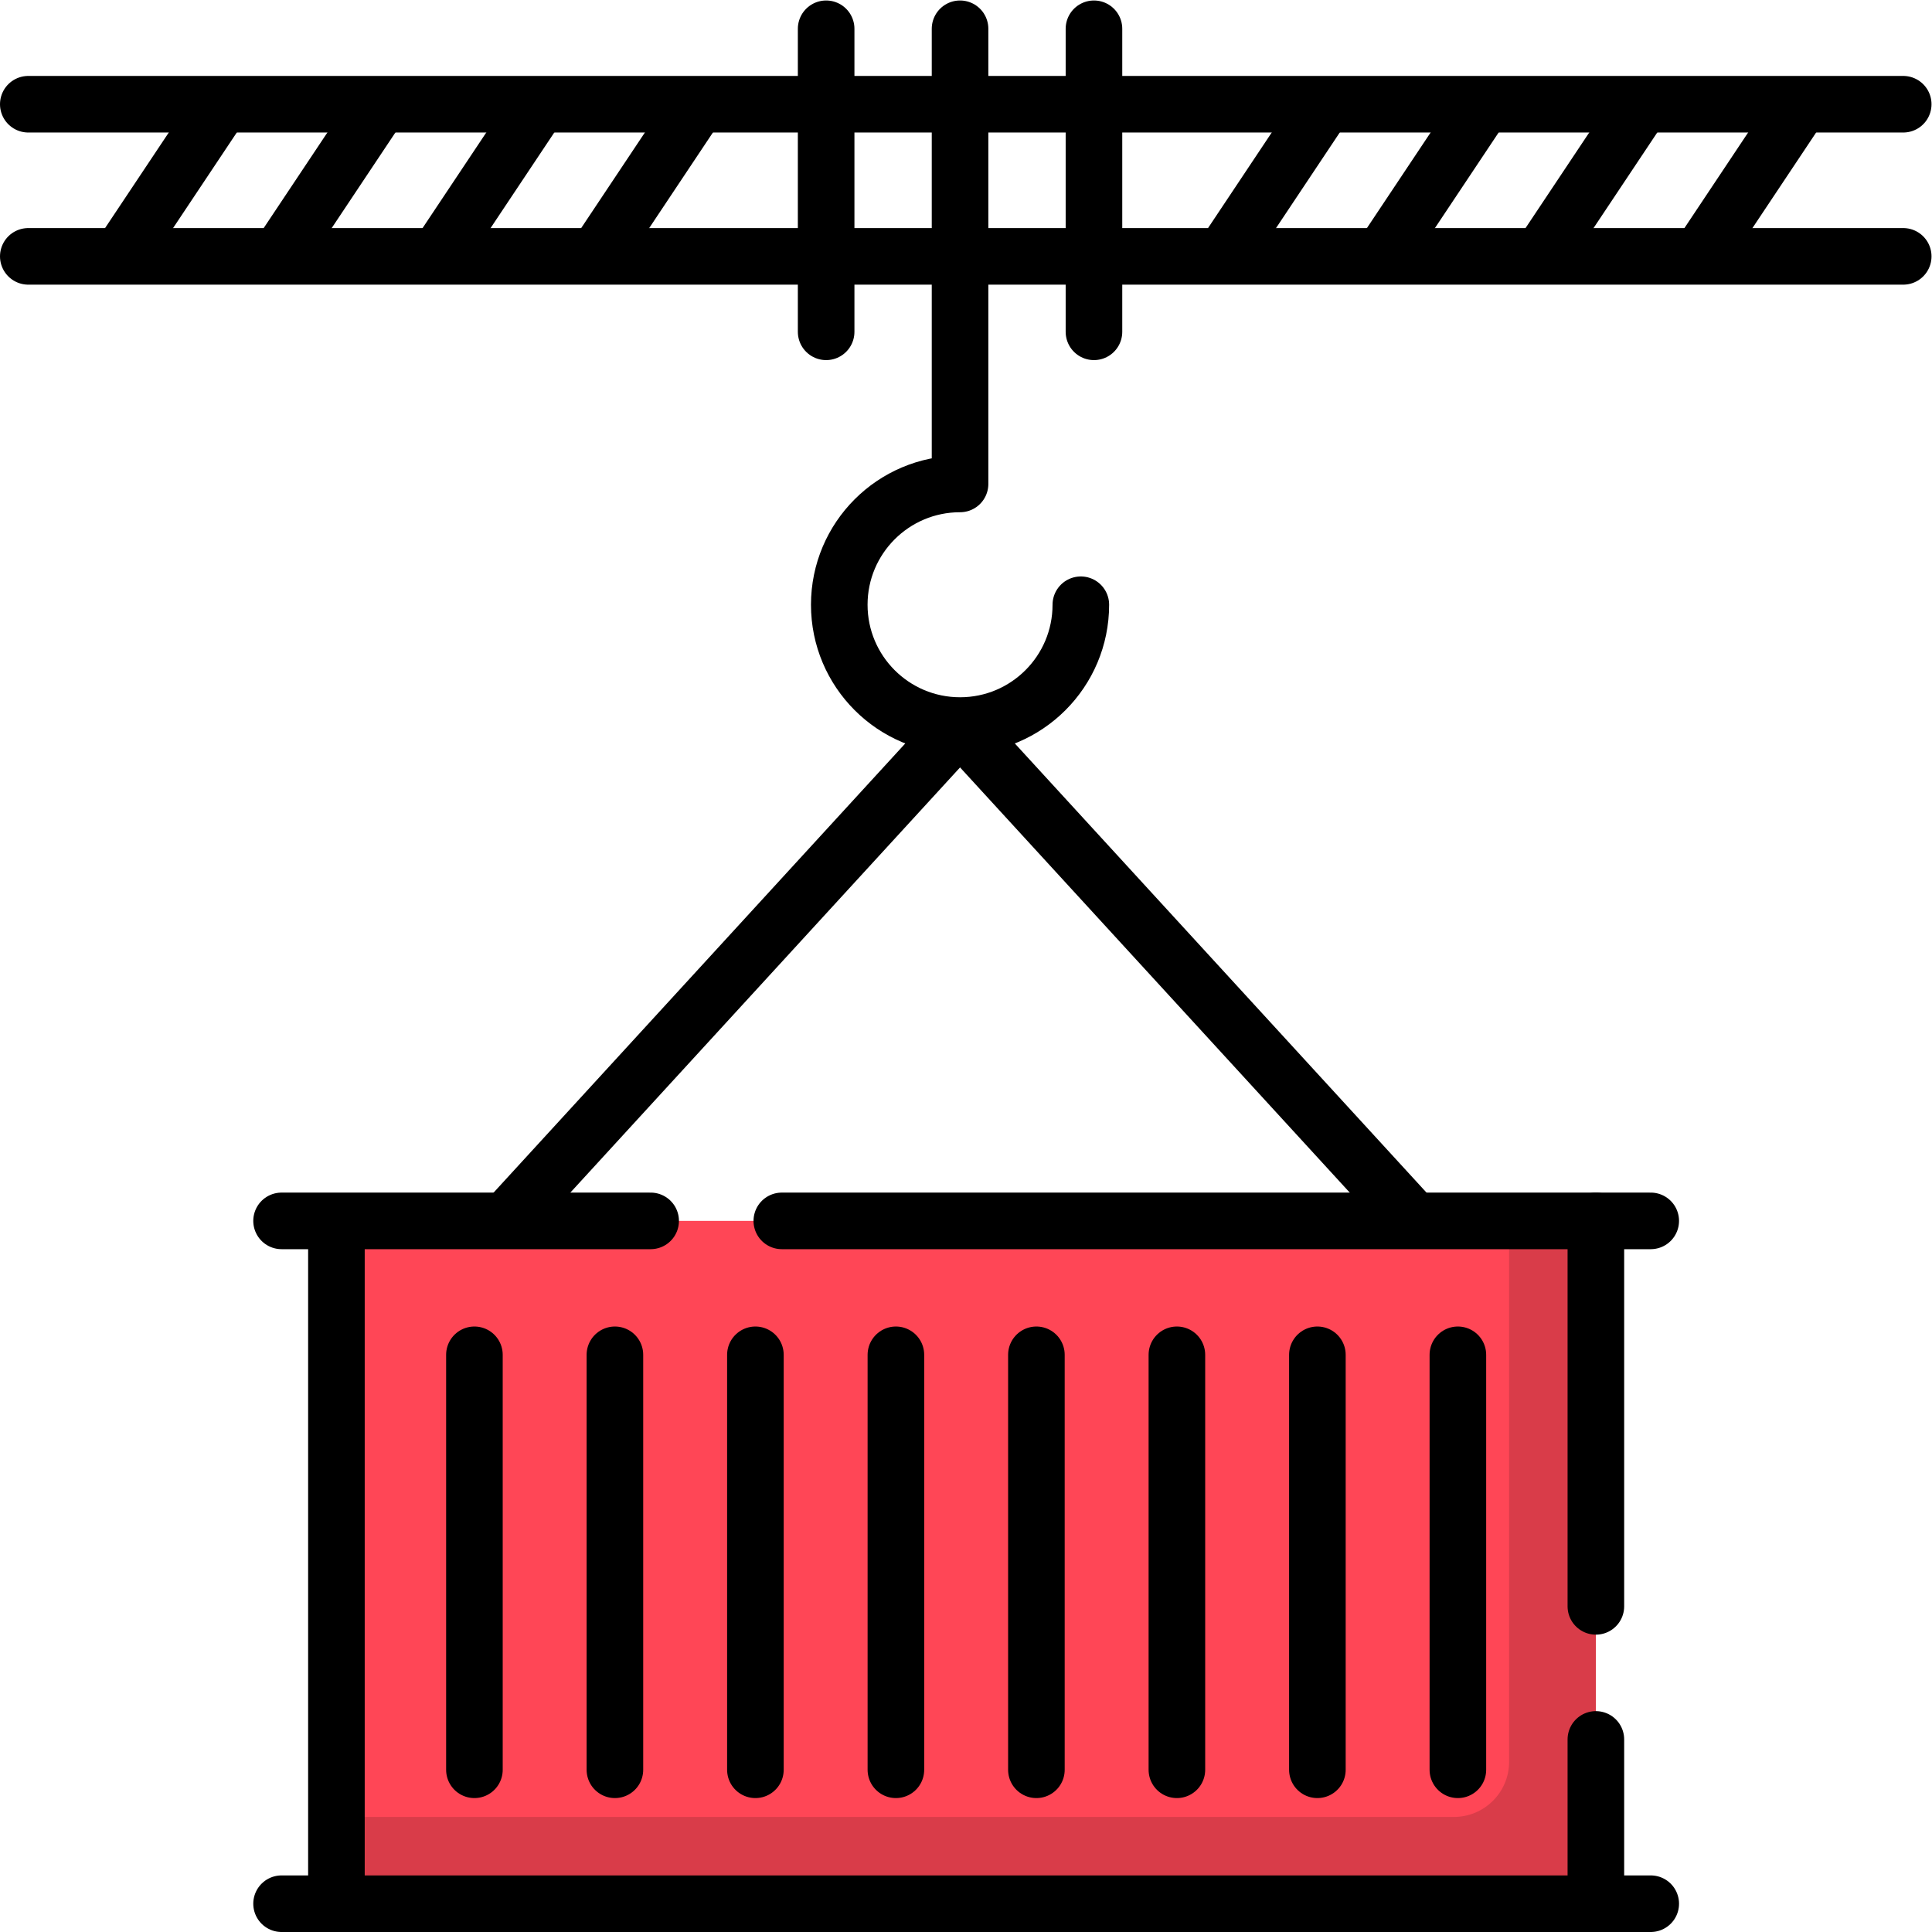
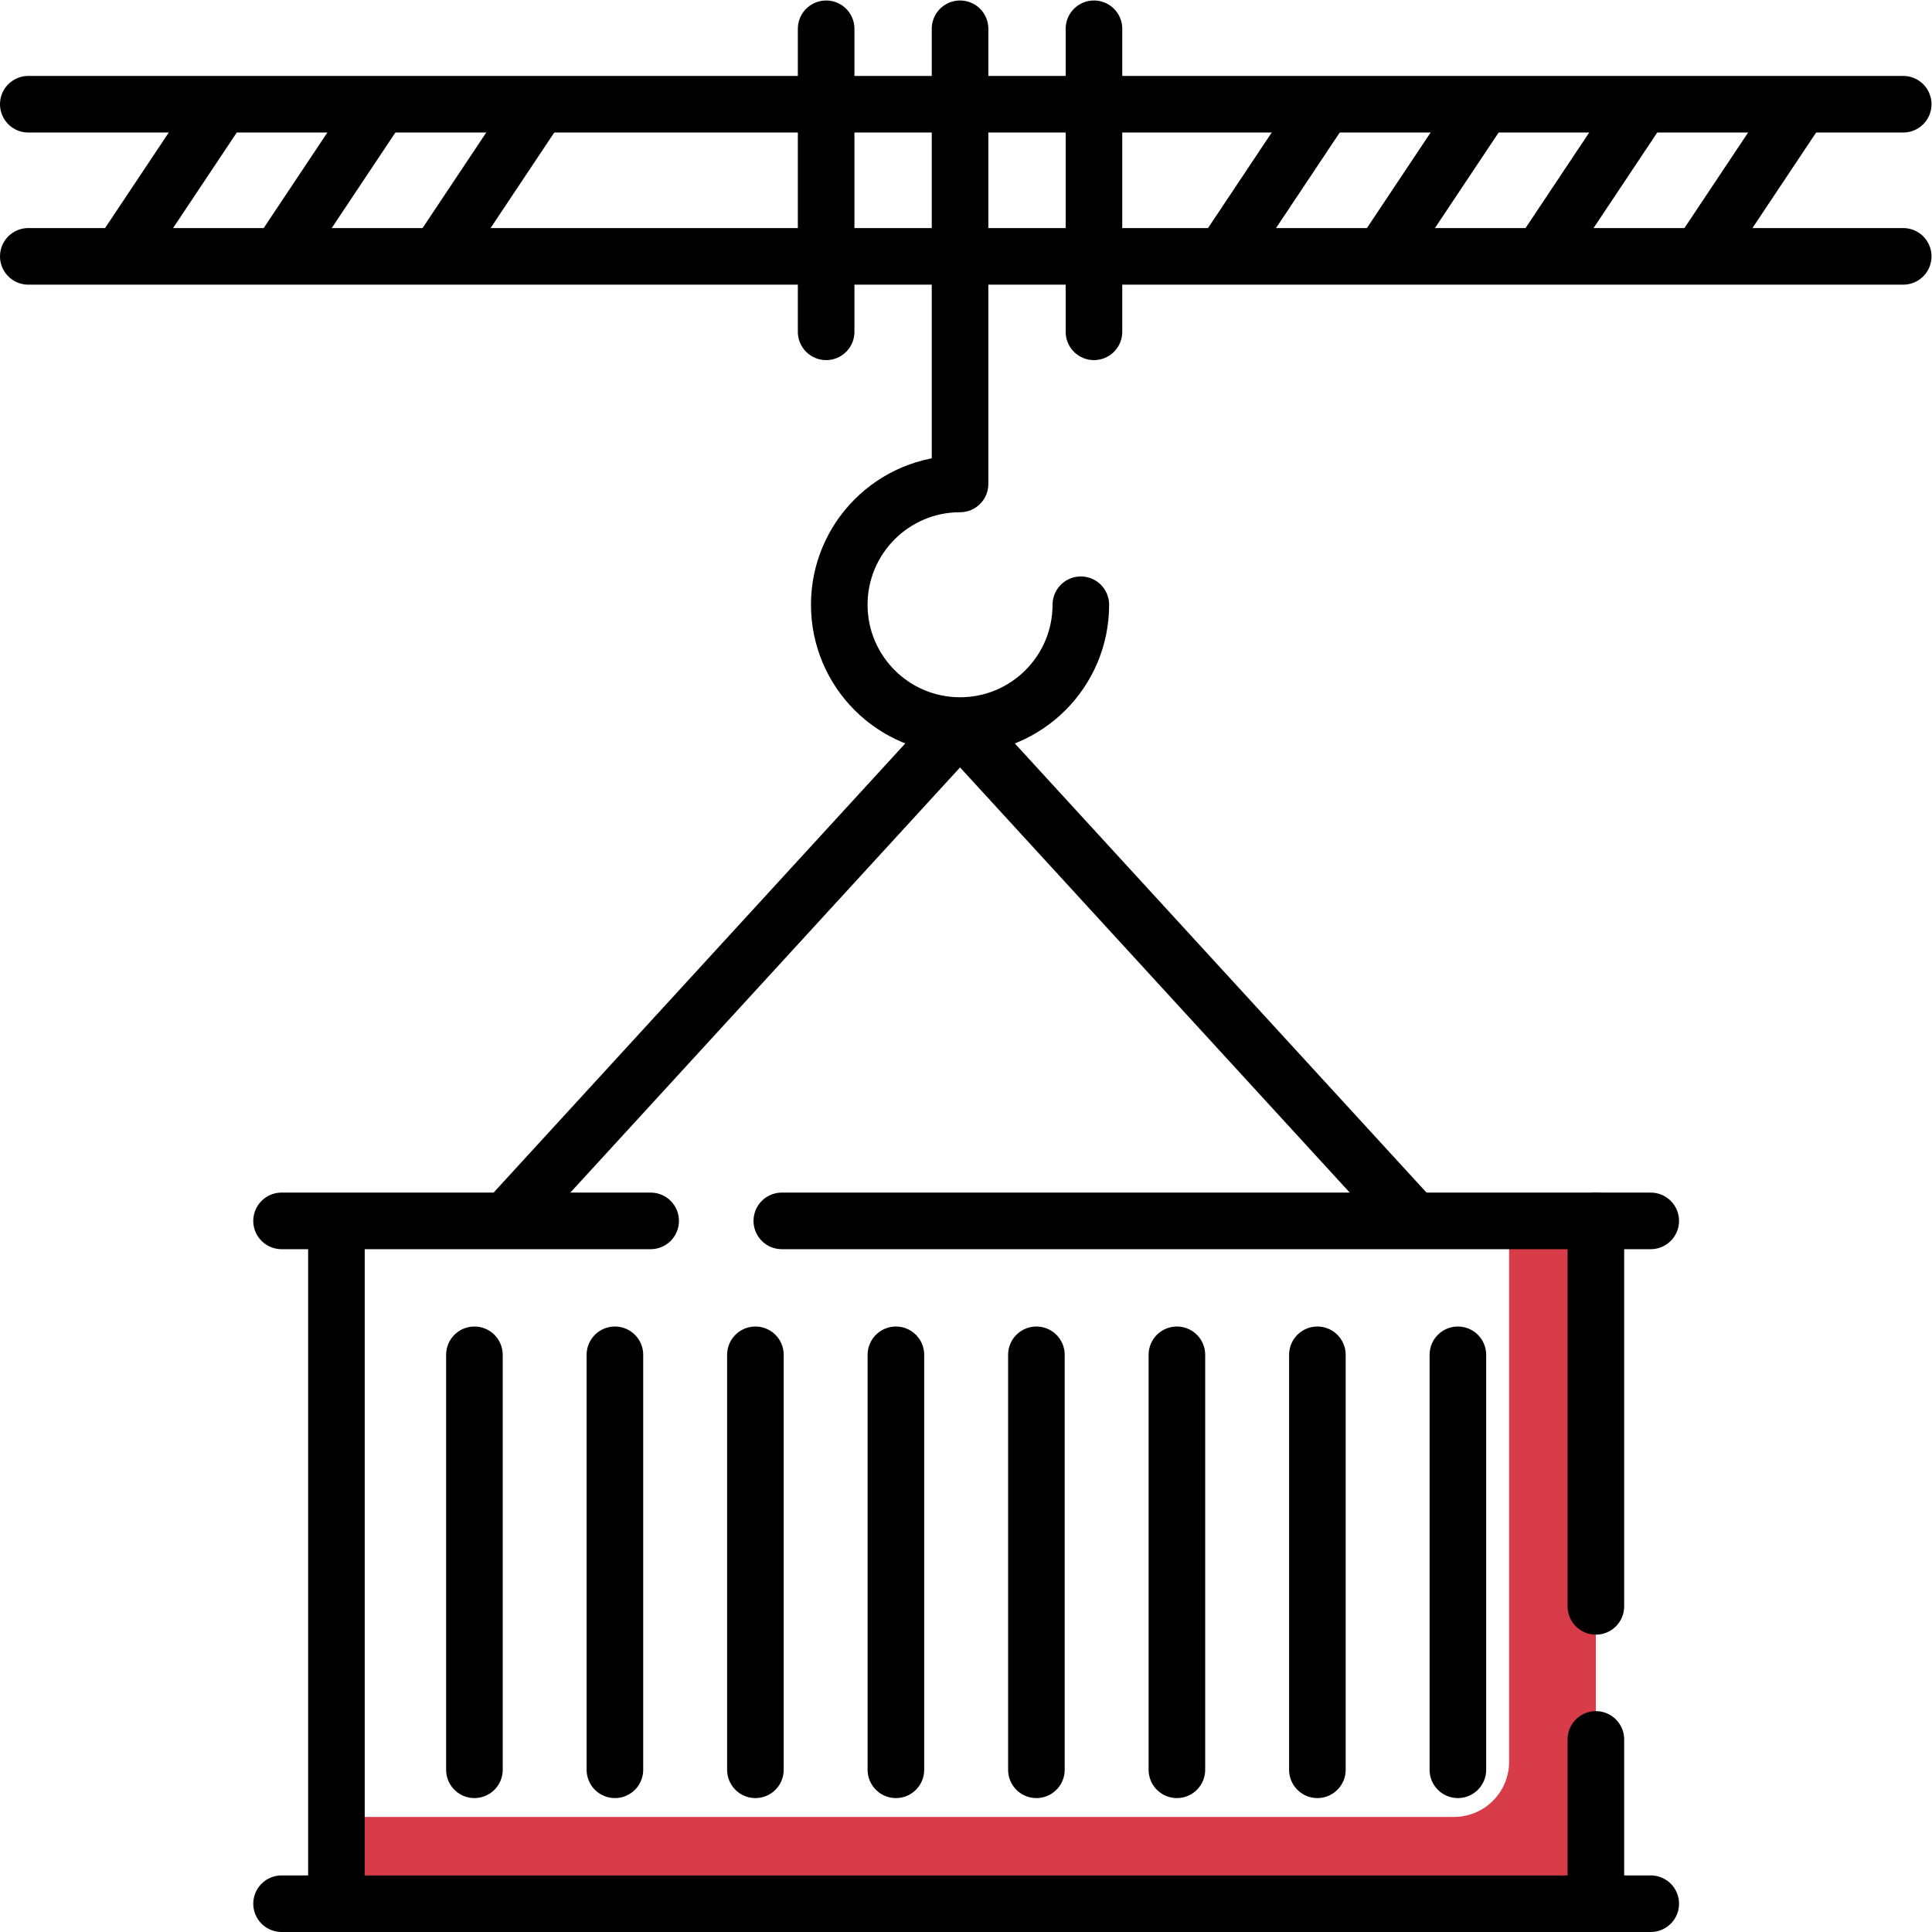
<svg xmlns="http://www.w3.org/2000/svg" id="svg1968" xml:space="preserve" width="682.667" height="682.667" viewBox="0 0 682.667 682.667">
  <defs id="defs1972">
    <clipPath clipPathUnits="userSpaceOnUse" id="clipPath1984">
      <path d="M 0,512 H 512 V 0 H 0 Z" id="path1982" />
    </clipPath>
  </defs>
  <g id="g1974" transform="matrix(1.333,0,0,-1.333,0,682.667)">
-     <path d="M 423.029,7.5 H 89.179 v 181 h 333.85 z" style="fill:#ff4656;fill-opacity:1;fill-rule:nonzero;stroke:none" id="path1976" />
+     <path d="M 423.029,7.5 H 89.179 h 333.85 z" style="fill:#ff4656;fill-opacity:1;fill-rule:nonzero;stroke:none" id="path1976" />
    <g id="g1978">
      <g id="g1980" clip-path="url(#clipPath1984)">
        <g id="g1986" transform="translate(423.029,188.5)">
          <path d="m 0,0 v -181 h -333.85 v 23 h 296.22 c 8.08,0 14.63,6.54 14.63,14.62 L -23,0 Z" style="fill:#d93c49;fill-opacity:1;fill-rule:nonzero;stroke:none" id="path1988" />
        </g>
        <g id="g1990" transform="translate(74.636,7.5)">
          <path d="M 0,0 H 362.936" style="fill:none;stroke:#000000;stroke-width:15;stroke-linecap:round;stroke-linejoin:round;stroke-miterlimit:10;stroke-dasharray:none;stroke-opacity:1" id="path1992" />
        </g>
        <g id="g1994" transform="translate(207.24,188.5)">
          <path d="M 0,0 H 230.331" style="fill:none;stroke:#000000;stroke-width:15;stroke-linecap:round;stroke-linejoin:round;stroke-miterlimit:10;stroke-dasharray:none;stroke-opacity:1" id="path1996" />
        </g>
        <g id="g1998" transform="translate(74.636,188.5)">
          <path d="M 0,0 H 97.837" style="fill:none;stroke:#000000;stroke-width:15;stroke-linecap:round;stroke-linejoin:round;stroke-miterlimit:10;stroke-dasharray:none;stroke-opacity:1" id="path2000" />
        </g>
        <g id="g2002" transform="translate(89.178,188.5)">
          <path d="M 0,0 V -181" style="fill:none;stroke:#000000;stroke-width:15;stroke-linecap:butt;stroke-linejoin:round;stroke-miterlimit:10;stroke-dasharray:none;stroke-opacity:1" id="path2004" />
        </g>
        <g id="g2006" transform="translate(423.029,51.048)">
          <path d="M 0,0 V -43.548" style="fill:none;stroke:#000000;stroke-width:15;stroke-linecap:round;stroke-linejoin:round;stroke-miterlimit:10;stroke-dasharray:none;stroke-opacity:1" id="path2008" />
        </g>
        <g id="g2010" transform="translate(423.029,188.5)">
          <path d="M 0,0 V -102.181" style="fill:none;stroke:#000000;stroke-width:15;stroke-linecap:round;stroke-linejoin:round;stroke-miterlimit:10;stroke-dasharray:none;stroke-opacity:1" id="path2012" />
        </g>
        <g id="g2014" transform="translate(125.757,43)">
          <path d="M 0,0 V 110" style="fill:none;stroke:#000000;stroke-width:15;stroke-linecap:round;stroke-linejoin:round;stroke-miterlimit:10;stroke-dasharray:none;stroke-opacity:1" id="path2016" />
        </g>
        <g id="g2018" transform="translate(162.998,43)">
          <path d="M 0,0 V 110" style="fill:none;stroke:#000000;stroke-width:15;stroke-linecap:round;stroke-linejoin:round;stroke-miterlimit:10;stroke-dasharray:none;stroke-opacity:1" id="path2020" />
        </g>
        <g id="g2022" transform="translate(200.24,43)">
          <path d="M 0,0 V 110" style="fill:none;stroke:#000000;stroke-width:15;stroke-linecap:round;stroke-linejoin:round;stroke-miterlimit:10;stroke-dasharray:none;stroke-opacity:1" id="path2024" />
        </g>
        <g id="g2026" transform="translate(237.482,43)">
          <path d="M 0,0 V 110" style="fill:none;stroke:#000000;stroke-width:15;stroke-linecap:round;stroke-linejoin:round;stroke-miterlimit:10;stroke-dasharray:none;stroke-opacity:1" id="path2028" />
        </g>
        <g id="g2030" transform="translate(274.725,43)">
          <path d="M 0,0 V 110" style="fill:none;stroke:#000000;stroke-width:15;stroke-linecap:round;stroke-linejoin:round;stroke-miterlimit:10;stroke-dasharray:none;stroke-opacity:1" id="path2032" />
        </g>
        <g id="g2034" transform="translate(311.967,43)">
          <path d="M 0,0 V 110" style="fill:none;stroke:#000000;stroke-width:15;stroke-linecap:round;stroke-linejoin:round;stroke-miterlimit:10;stroke-dasharray:none;stroke-opacity:1" id="path2036" />
        </g>
        <g id="g2038" transform="translate(349.208,43)">
          <path d="M 0,0 V 110" style="fill:none;stroke:#000000;stroke-width:15;stroke-linecap:round;stroke-linejoin:round;stroke-miterlimit:10;stroke-dasharray:none;stroke-opacity:1" id="path2040" />
        </g>
        <g id="g2042" transform="translate(386.45,43)">
          <path d="M 0,0 V 110" style="fill:none;stroke:#000000;stroke-width:15;stroke-linecap:round;stroke-linejoin:round;stroke-miterlimit:10;stroke-dasharray:none;stroke-opacity:1" id="path2044" />
        </g>
        <g id="g2046" transform="translate(7.5,444.173)">
          <path d="M 0,0 H 497" style="fill:none;stroke:#000000;stroke-width:15;stroke-linecap:round;stroke-linejoin:round;stroke-miterlimit:10;stroke-dasharray:none;stroke-opacity:1" id="path2048" />
        </g>
        <g id="g2050" transform="translate(504.5,484.5)">
          <path d="M 0,0 H -497" style="fill:none;stroke:#000000;stroke-width:15;stroke-linecap:round;stroke-linejoin:round;stroke-miterlimit:10;stroke-dasharray:none;stroke-opacity:1" id="path2052" />
        </g>
        <g id="g2054" transform="translate(289.984,504.5)">
          <path d="M 0,0 V -80.327" style="fill:none;stroke:#000000;stroke-width:15;stroke-linecap:round;stroke-linejoin:round;stroke-miterlimit:10;stroke-dasharray:none;stroke-opacity:1" id="path2056" />
        </g>
        <g id="g2058" transform="translate(218.991,504.5)">
          <path d="M 0,0 V -80.327" style="fill:none;stroke:#000000;stroke-width:15;stroke-linecap:round;stroke-linejoin:round;stroke-miterlimit:10;stroke-dasharray:none;stroke-opacity:1" id="path2060" />
        </g>
        <g id="g2062" transform="translate(286.504,351.823)">
          <path d="m 0,0 c 0,-17.686 -14.334,-32.022 -32.017,-32.022 -17.681,0 -32.016,14.336 -32.016,32.022 0,17.686 14.335,32.023 32.016,32.023 v 120.654" style="fill:none;stroke:#000000;stroke-width:15;stroke-linecap:round;stroke-linejoin:round;stroke-miterlimit:10;stroke-dasharray:none;stroke-opacity:1" id="path2064" />
        </g>
        <g id="g2066" transform="translate(31.866,444.173)">
          <path d="M 0,0 26.882,40.327" style="fill:none;stroke:#000000;stroke-width:15;stroke-linecap:butt;stroke-linejoin:round;stroke-miterlimit:10;stroke-dasharray:none;stroke-opacity:1" id="path2068" />
        </g>
        <g id="g2070" transform="translate(73.912,444.173)">
          <path d="M 0,0 26.881,40.327" style="fill:none;stroke:#000000;stroke-width:15;stroke-linecap:butt;stroke-linejoin:round;stroke-miterlimit:10;stroke-dasharray:none;stroke-opacity:1" id="path2072" />
        </g>
        <g id="g2074" transform="translate(115.957,444.065)">
          <path d="M 0,0 26.881,40.327" style="fill:none;stroke:#000000;stroke-width:15;stroke-linecap:butt;stroke-linejoin:round;stroke-miterlimit:10;stroke-dasharray:none;stroke-opacity:1" id="path2076" />
        </g>
        <g id="g2078" transform="translate(158.002,444.065)">
-           <path d="M 0,0 26.881,40.327" style="fill:none;stroke:#000000;stroke-width:15;stroke-linecap:butt;stroke-linejoin:round;stroke-miterlimit:10;stroke-dasharray:none;stroke-opacity:1" id="path2080" />
-         </g>
+           </g>
        <g id="g2082" transform="translate(324.092,443.956)">
          <path d="M 0,0 26.882,40.327" style="fill:none;stroke:#000000;stroke-width:15;stroke-linecap:butt;stroke-linejoin:round;stroke-miterlimit:10;stroke-dasharray:none;stroke-opacity:1" id="path2084" />
        </g>
        <g id="g2086" transform="translate(366.138,443.848)">
          <path d="M 0,0 26.881,40.327" style="fill:none;stroke:#000000;stroke-width:15;stroke-linecap:butt;stroke-linejoin:round;stroke-miterlimit:10;stroke-dasharray:none;stroke-opacity:1" id="path2088" />
        </g>
        <g id="g2090" transform="translate(408.183,443.848)">
          <path d="M 0,0 26.881,40.327" style="fill:none;stroke:#000000;stroke-width:15;stroke-linecap:butt;stroke-linejoin:round;stroke-miterlimit:10;stroke-dasharray:none;stroke-opacity:1" id="path2092" />
        </g>
        <g id="g2094" transform="translate(450.228,443.739)">
          <path d="M 0,0 26.881,40.327" style="fill:none;stroke:#000000;stroke-width:15;stroke-linecap:butt;stroke-linejoin:round;stroke-miterlimit:10;stroke-dasharray:none;stroke-opacity:1" id="path2096" />
        </g>
        <g id="g2098" transform="translate(254.487,319.8)">
          <path d="M 0,0 -120.347,-131.3" style="fill:none;stroke:#000000;stroke-width:15;stroke-linecap:butt;stroke-linejoin:round;stroke-miterlimit:10;stroke-dasharray:none;stroke-opacity:1" id="path2100" />
        </g>
        <g id="g2102" transform="translate(254.487,319.8)">
          <path d="M 0,0 120.348,-131.3" style="fill:none;stroke:#000000;stroke-width:15;stroke-linecap:butt;stroke-linejoin:round;stroke-miterlimit:10;stroke-dasharray:none;stroke-opacity:1" id="path2104" />
        </g>
      </g>
    </g>
  </g>
</svg>